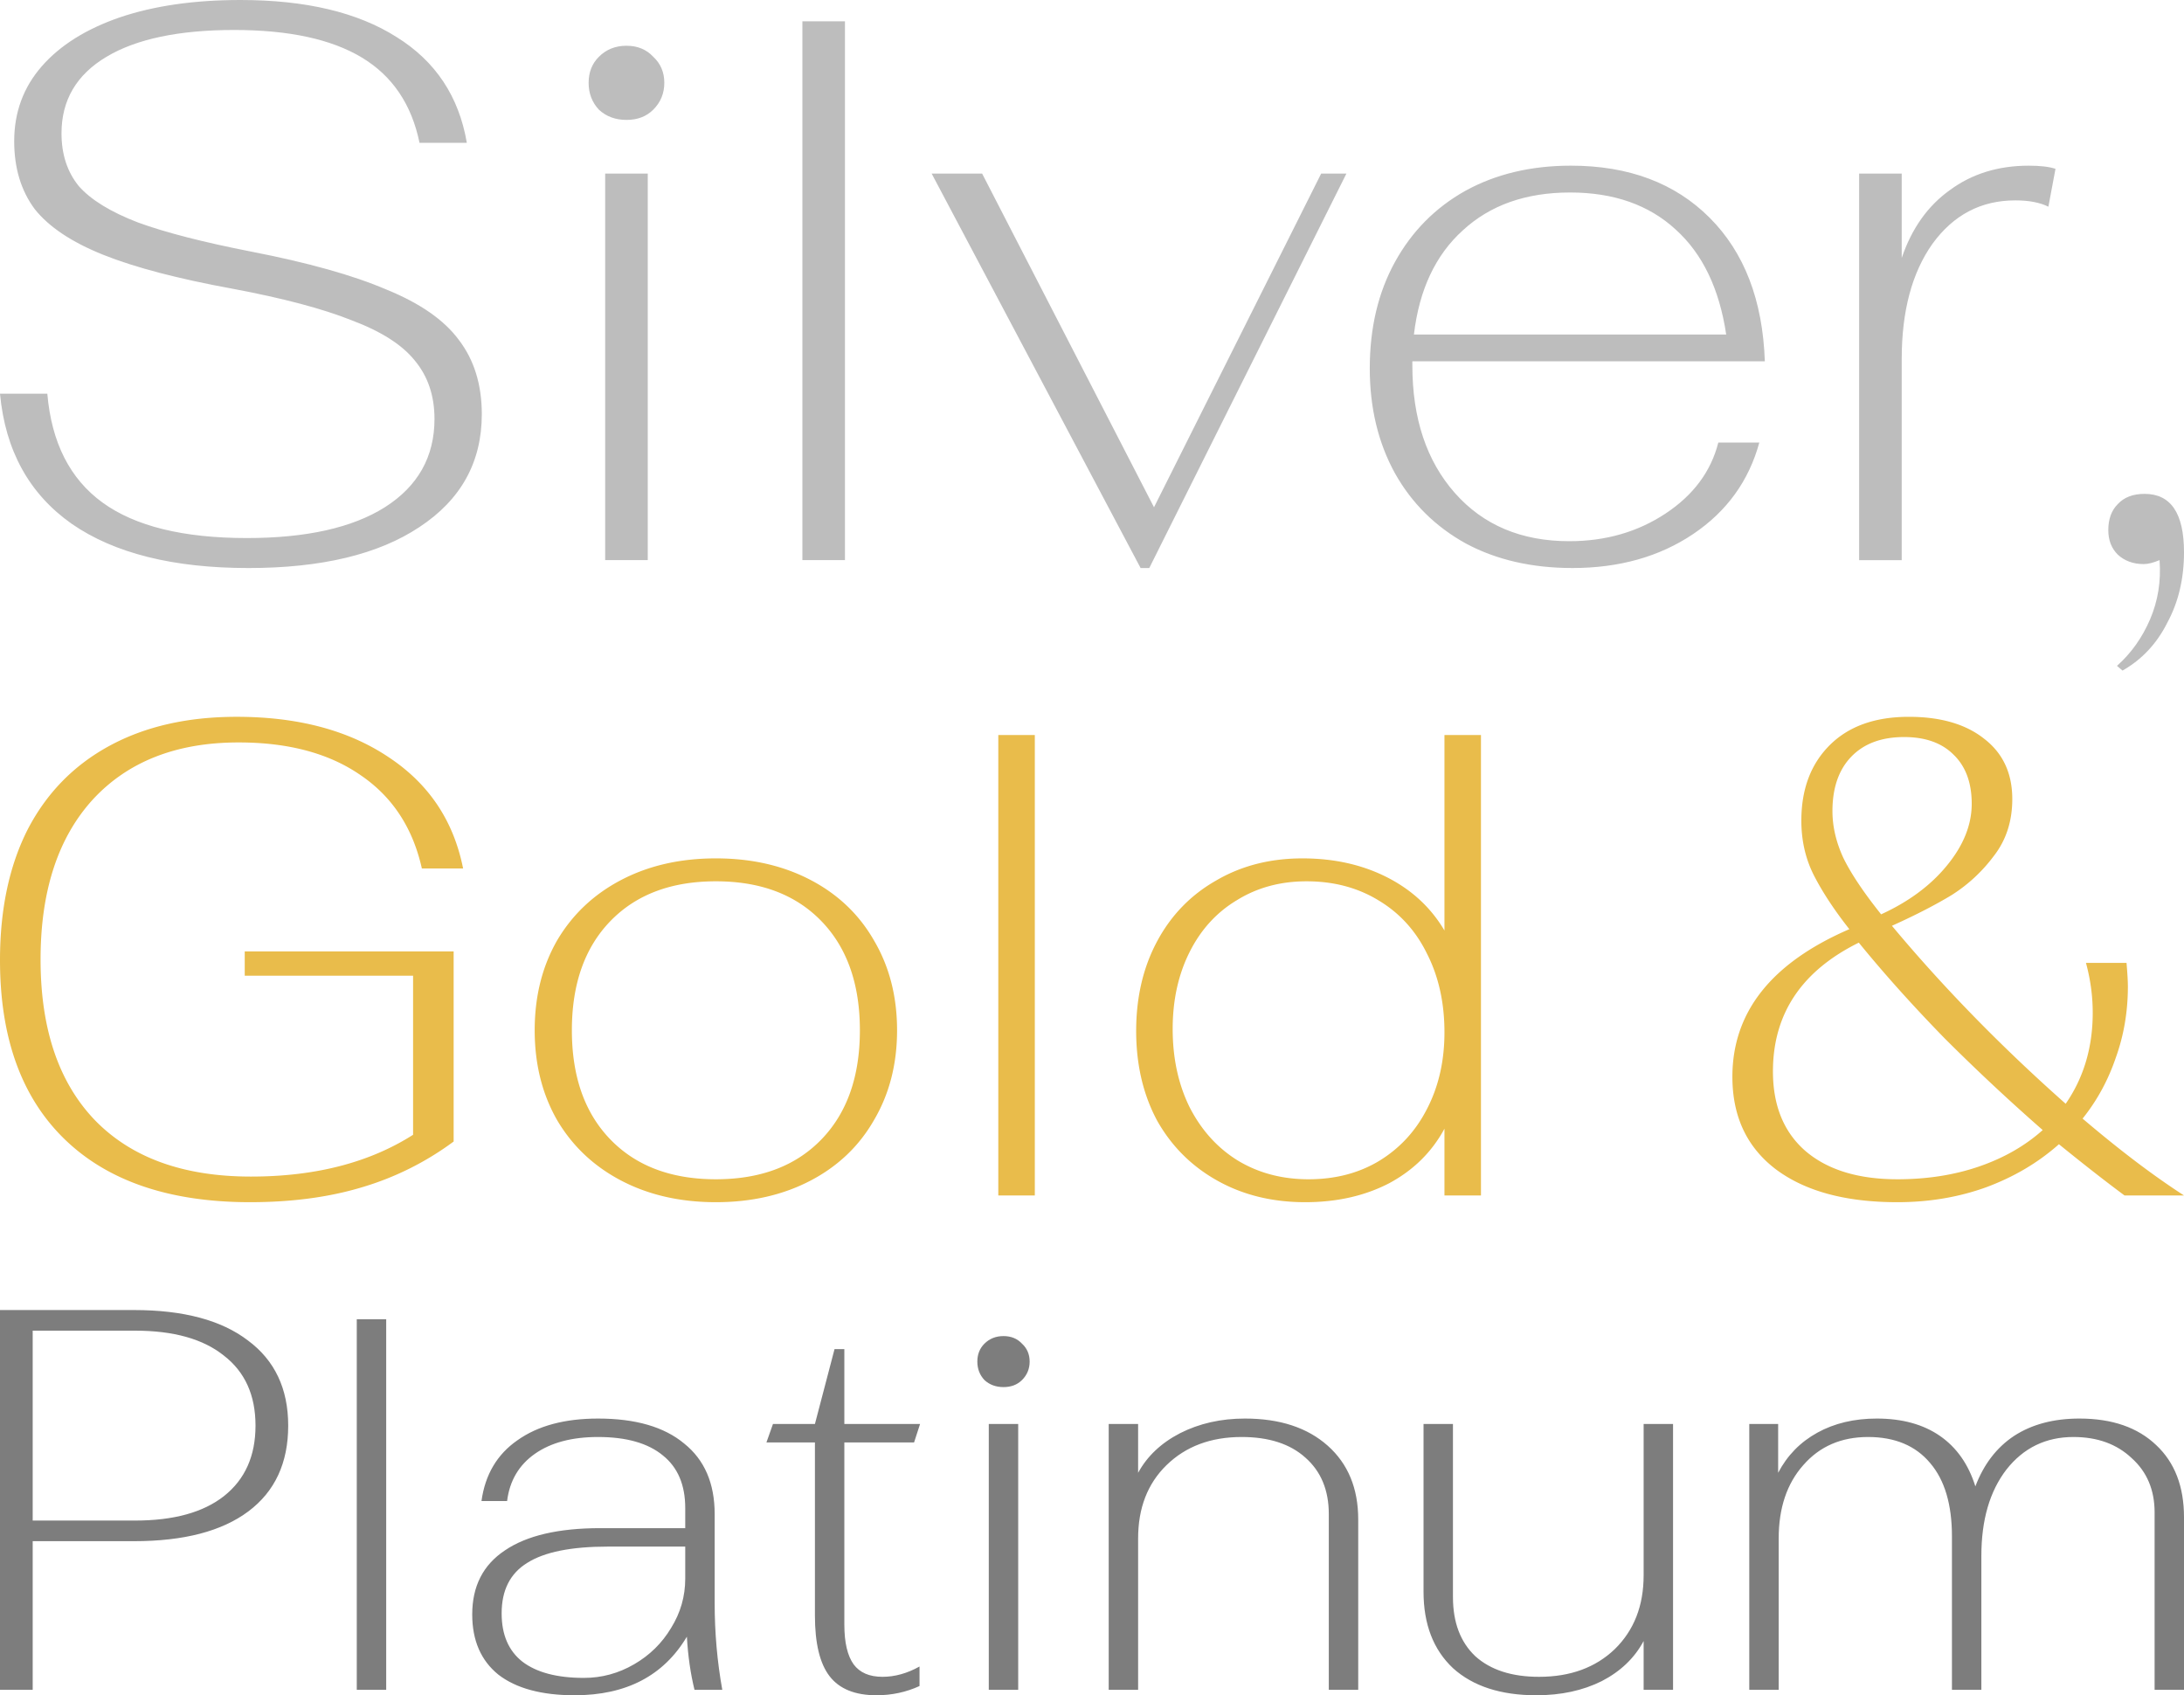
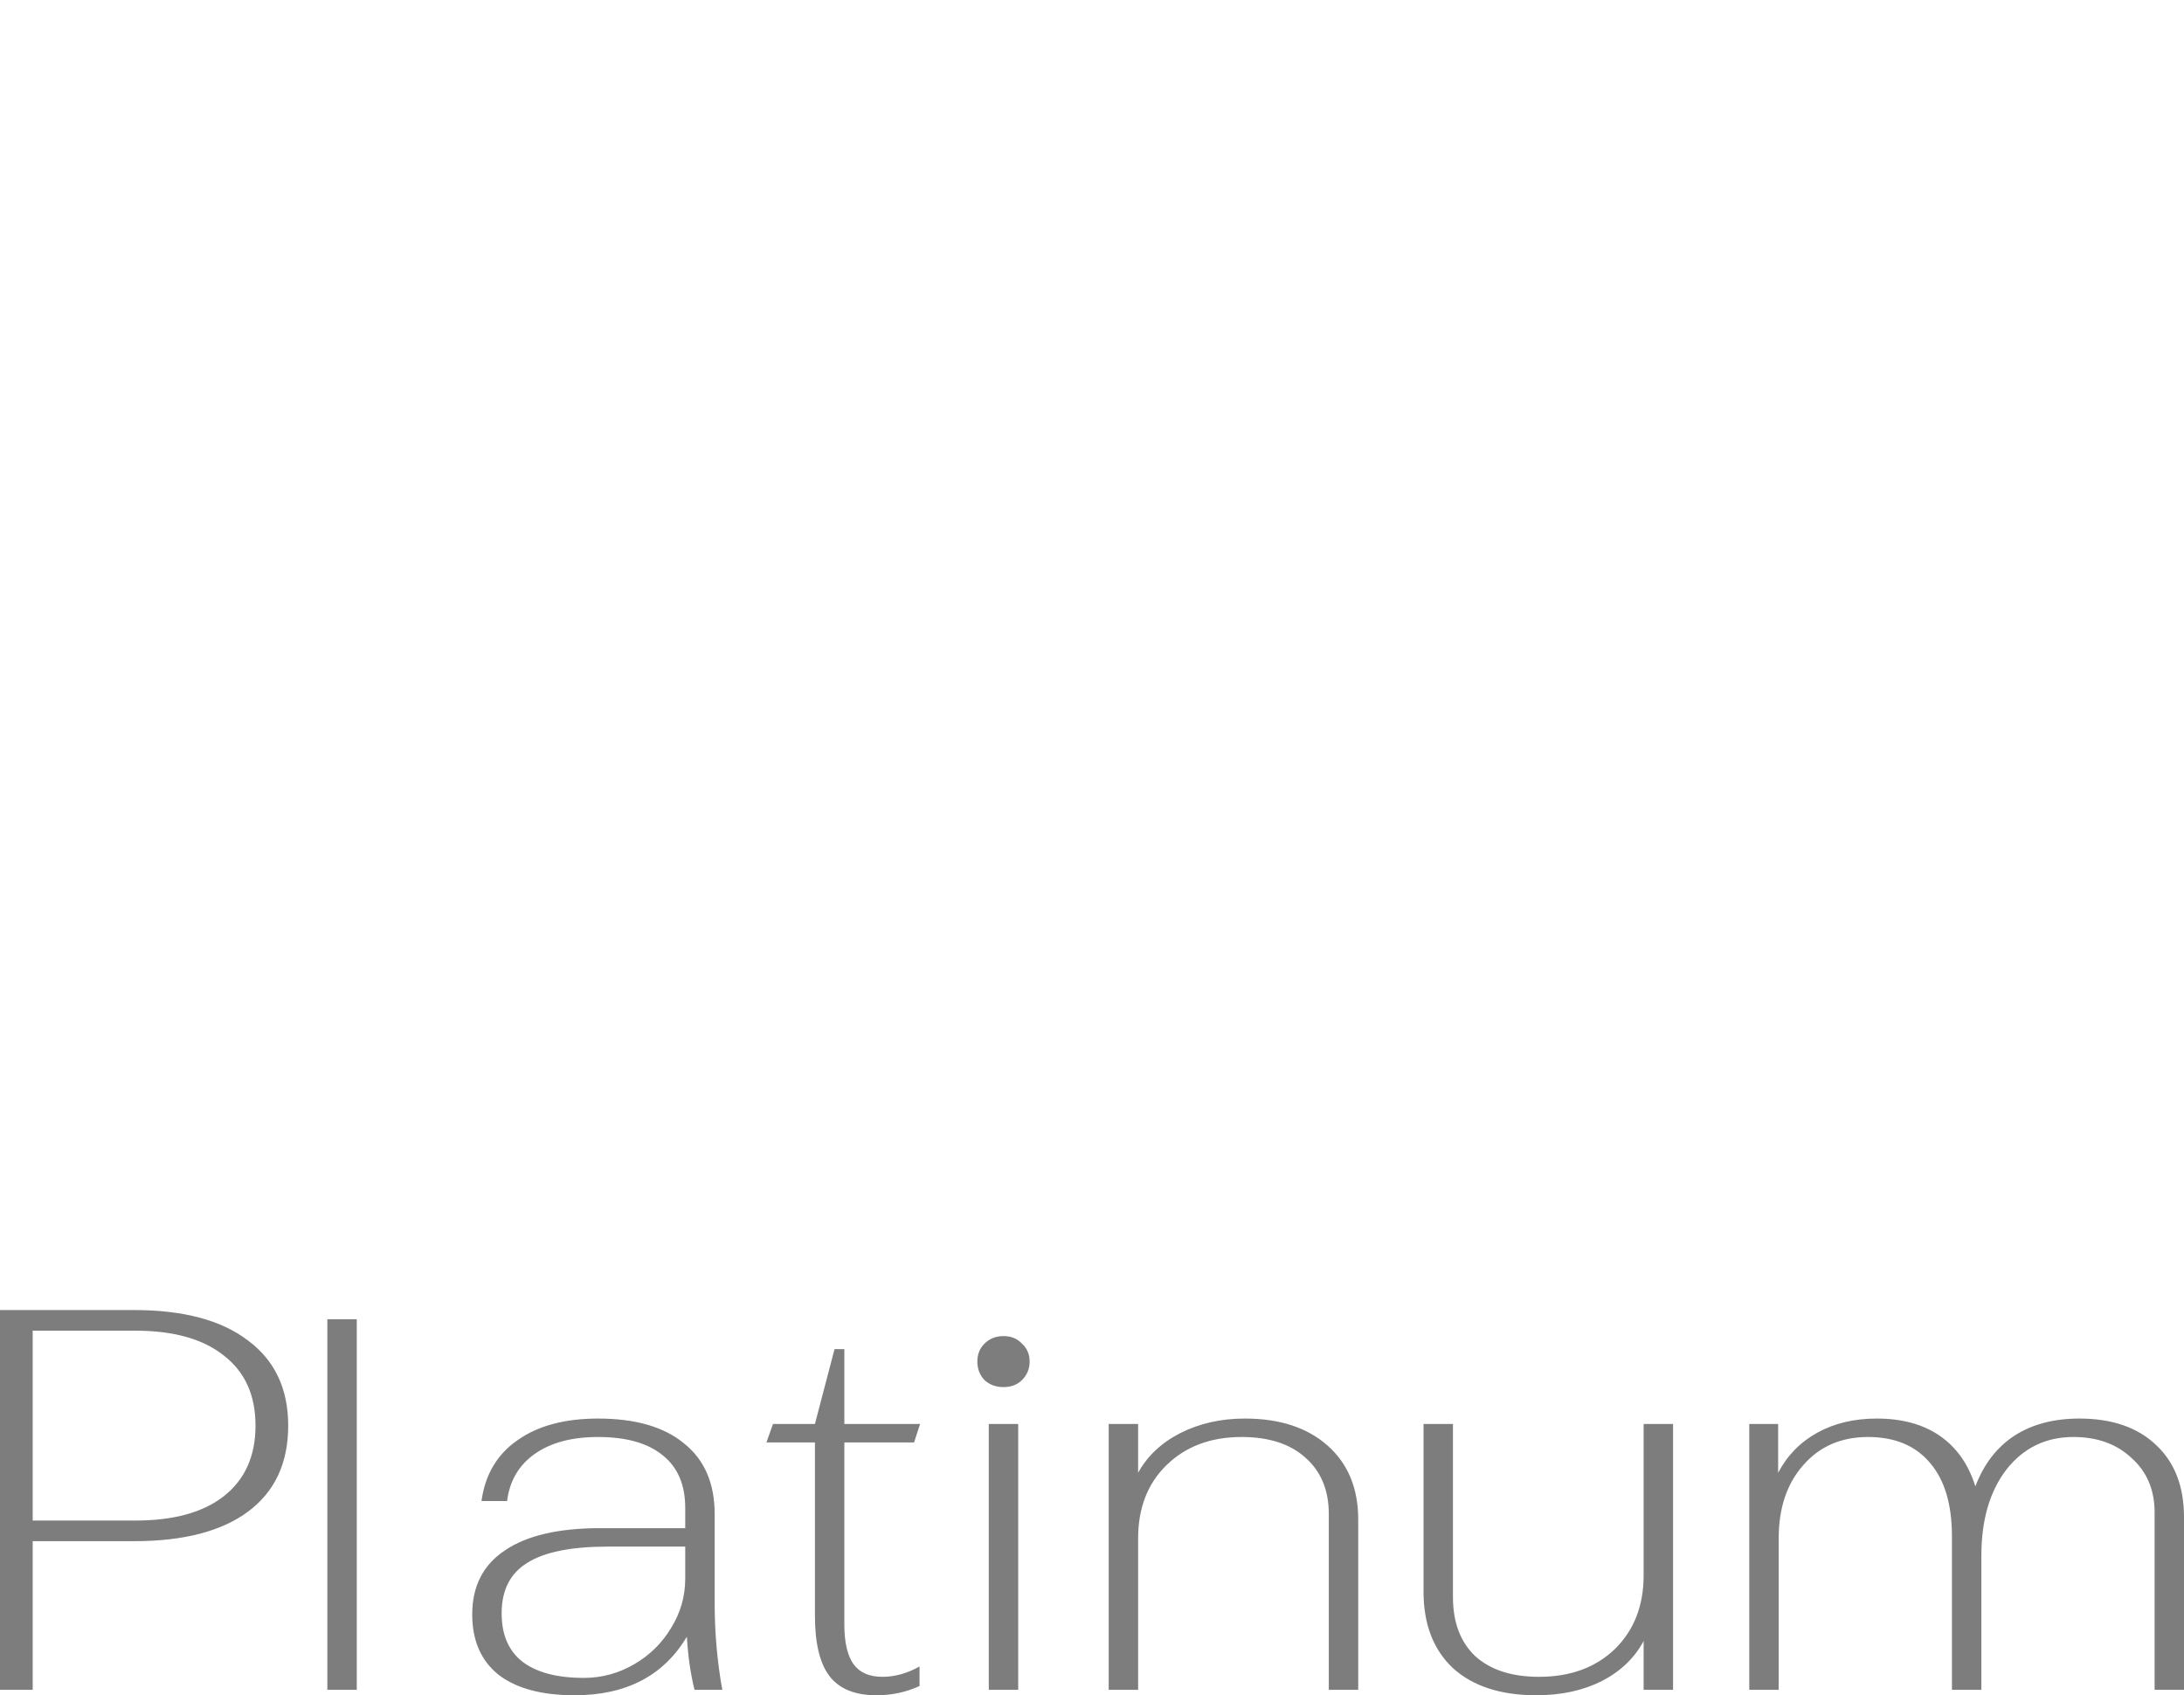
<svg xmlns="http://www.w3.org/2000/svg" width="335" height="260" fill="none">
-   <path d="M38.1 87.118c-11.53 0-20.562-2.259-27.093-6.776C4.475 75.744.807 69.089 0 60.377h7.257c.645 7.502 3.468 13.068 8.467 16.698 5 3.63 12.378 5.445 22.135 5.445 9.112 0 16.167-1.573 21.167-4.72 5.08-3.226 7.62-7.743 7.62-13.55 0-3.55-1.008-6.535-3.024-8.955-1.935-2.42-5.16-4.476-9.676-6.17-4.435-1.775-10.523-3.388-18.264-4.84-8.387-1.533-14.999-3.267-19.837-5.203-4.838-1.936-8.346-4.275-10.523-7.018-2.097-2.823-3.145-6.292-3.145-10.406 0-4.436 1.411-8.268 4.234-11.494 2.822-3.227 6.813-5.727 11.974-7.502C23.626.887 29.795 0 36.891 0 46.89 0 54.873 1.896 60.84 5.687c5.967 3.71 9.555 9.115 10.765 16.213h-7.257c-1.21-5.888-4.153-10.244-8.83-13.067C50.841 6.01 44.31 4.598 35.923 4.598c-8.466 0-14.998 1.371-19.594 4.114-4.596 2.742-6.895 6.655-6.895 11.736 0 3.227.887 5.93 2.661 8.107 1.855 2.098 4.879 3.953 9.072 5.566 4.193 1.533 9.999 3.025 17.417 4.477 8.71 1.694 15.603 3.63 20.684 5.808 5.16 2.097 8.87 4.678 11.127 7.744 2.339 3.065 3.508 6.856 3.508 11.373 0 7.34-3.185 13.108-9.555 17.303-6.29 4.194-15.039 6.292-26.247 6.292ZM96.093 18.39c-1.694 0-3.105-.524-4.234-1.572-1.048-1.13-1.572-2.501-1.572-4.114 0-1.614.524-2.945 1.572-3.993 1.13-1.13 2.54-1.694 4.234-1.694 1.693 0 3.064.564 4.112 1.694 1.129 1.048 1.693 2.38 1.693 3.993s-.564 2.984-1.693 4.114c-1.048 1.048-2.419 1.573-4.112 1.573Zm-3.266 8.228h6.531v59.289h-6.531V26.619Zm30.25-23.352h6.531v82.64h-6.531V3.268Zm19.825 23.352h7.741l26.368 51.182 25.642-51.182h3.871l-30.239 60.499h-1.331l-32.052-60.499Zm97.806 56.385c5.564 0 10.483-1.412 14.757-4.235 4.273-2.823 6.975-6.453 8.104-10.89h6.289c-1.612 5.889-4.999 10.567-10.16 14.036-5.161 3.468-11.329 5.203-18.506 5.203-6.209 0-11.652-1.25-16.329-3.751-4.677-2.582-8.305-6.171-10.886-10.769-2.58-4.678-3.87-10.043-3.87-16.093 0-6.21 1.29-11.656 3.87-16.334 2.581-4.679 6.169-8.308 10.765-10.89 4.677-2.581 10.08-3.872 16.208-3.872 8.87 0 15.966 2.662 21.288 7.986 5.322 5.324 8.144 12.664 8.467 22.021h-54.067v.606c0 8.147 2.177 14.68 6.532 19.6 4.354 4.921 10.2 7.382 17.538 7.382Zm.121-53.48c-6.773 0-12.256 1.935-16.45 5.807-4.193 3.791-6.692 9.115-7.499 15.972h47.898c-1.048-7.018-3.628-12.382-7.741-16.093-4.112-3.791-9.515-5.687-16.208-5.687Zm44.341-2.905h6.532v12.947c1.532-4.517 3.991-7.986 7.378-10.406 3.387-2.5 7.419-3.75 12.096-3.75 1.774 0 3.144.16 4.112.483l-1.089 5.808c-1.29-.645-2.983-.968-5.08-.968-5.241 0-9.474 2.218-12.7 6.655-3.145 4.437-4.717 10.325-4.717 17.666v30.854h-6.532V26.619Zm39.55 75.502c2.177-1.936 3.87-4.315 5.08-7.139 1.209-2.823 1.693-5.848 1.451-9.074-.967.403-1.774.605-2.419.605-1.612 0-2.943-.484-3.991-1.452-.968-.968-1.452-2.219-1.452-3.751 0-1.694.484-3.025 1.452-3.993.967-1.049 2.338-1.573 4.112-1.573 4.032 0 6.048 2.984 6.048 8.954 0 4.033-.847 7.623-2.54 10.768-1.613 3.227-3.911 5.687-6.894 7.381l-.847-.726Z" fill="#BDBDBD" />
-   <path d="M0 200.92h20.558c7.576 0 13.398 1.553 17.465 4.66 4.123 3.051 6.184 7.406 6.184 13.064 0 5.714-2.033 10.096-6.1 13.147s-9.917 4.577-17.55 4.577H5.015v22.8H0V200.92Zm20.725 32.286c5.905 0 10.446-1.248 13.621-3.745 3.231-2.551 4.847-6.157 4.847-10.817s-1.616-8.238-4.847-10.734c-3.175-2.552-7.716-3.828-13.621-3.828H5.014v29.124h15.71Zm34-30.871h4.513v56.833h-4.513v-56.833ZM88.145 260c-5.07 0-8.97-1.054-11.7-3.162-2.674-2.164-4.011-5.242-4.011-9.236 0-4.327 1.67-7.6 5.014-9.819 3.342-2.275 8.217-3.412 14.624-3.412h13.036v-3.079c0-3.55-1.142-6.241-3.426-8.071-2.284-1.887-5.599-2.83-9.944-2.83-4.012 0-7.243.86-9.694 2.58-2.451 1.72-3.872 4.133-4.262 7.239h-3.928c.557-4.049 2.396-7.156 5.516-9.319 3.12-2.219 7.242-3.329 12.368-3.329 5.738 0 10.139 1.276 13.203 3.828 3.12 2.496 4.68 6.102 4.68 10.817v13.647c0 4.549.39 8.987 1.17 13.314h-4.262c-.613-2.496-1.003-5.215-1.17-8.155-3.565 5.991-9.304 8.987-17.215 8.987Zm1.42-2.663c2.73 0 5.293-.693 7.688-2.08 2.396-1.387 4.29-3.245 5.683-5.575 1.448-2.33 2.172-4.854 2.172-7.572v-4.91H93.242c-5.627 0-9.75.832-12.368 2.496-2.619 1.609-3.928 4.189-3.928 7.739 0 3.273 1.059 5.742 3.176 7.406 2.172 1.664 5.32 2.496 9.443 2.496ZM134.443 260c-3.287 0-5.683-.971-7.187-2.912-1.504-1.942-2.256-5.049-2.256-9.32v-26.544h-7.438l1.003-2.83H125l3.008-11.483h1.505v11.483h11.615l-.919 2.83h-10.696v27.959c0 2.718.473 4.743 1.42 6.074.947 1.276 2.424 1.914 4.429 1.914 1.895 0 3.789-.527 5.683-1.581v2.995c-2.061.943-4.262 1.415-6.602 1.415Zm19.482-47.264c-1.17 0-2.145-.361-2.925-1.082-.724-.776-1.087-1.719-1.087-2.829 0-1.109.363-2.025 1.087-2.746.78-.777 1.755-1.165 2.925-1.165s2.117.388 2.841 1.165c.78.721 1.17 1.637 1.17 2.746 0 1.11-.39 2.053-1.17 2.829-.724.721-1.671 1.082-2.841 1.082Zm-2.257 5.658h4.513v40.774h-4.513v-40.774Zm18.393 0h4.513v7.489c1.392-2.551 3.537-4.576 6.434-6.074 2.953-1.498 6.268-2.247 9.945-2.247 5.348 0 9.582 1.387 12.702 4.161 3.12 2.774 4.68 6.546 4.68 11.317v26.128h-4.513v-26.961c0-3.661-1.198-6.546-3.593-8.654-2.34-2.108-5.599-3.162-9.778-3.162-4.735 0-8.579 1.443-11.532 4.327-2.897 2.83-4.345 6.574-4.345 11.234v23.216h-4.513v-40.774ZM235.652 260c-5.46 0-9.722-1.387-12.786-4.161-3.009-2.829-4.513-6.74-4.513-11.732v-25.713h4.513v26.545c0 3.883 1.142 6.906 3.426 9.07 2.34 2.108 5.599 3.162 9.777 3.162 4.792 0 8.664-1.415 11.616-4.244 2.953-2.885 4.429-6.657 4.429-11.317v-23.216h4.513v40.774h-4.513v-7.489c-1.392 2.607-3.537 4.66-6.434 6.157-2.897 1.443-6.24 2.164-10.028 2.164Zm32.666-41.606h4.429v7.489c1.393-2.662 3.398-4.715 6.017-6.157 2.618-1.443 5.654-2.164 9.108-2.164 3.9 0 7.132.888 9.694 2.663 2.563 1.775 4.374 4.355 5.432 7.739 1.281-3.384 3.259-5.964 5.933-7.739 2.731-1.775 6.074-2.663 10.026-2.663 5.014 0 8.94 1.359 11.786 4.078 2.838 2.662 4.257 6.351 4.257 11.067v26.461h-4.509v-27.21c0-3.44-1.167-6.213-3.508-8.321-2.29-2.164-5.267-3.246-8.94-3.246-4.239 0-7.663 1.665-10.282 4.993-2.562 3.329-3.844 7.739-3.844 13.231v20.553h-4.512v-23.549c0-4.882-1.115-8.626-3.343-11.233-2.228-2.663-5.404-3.995-9.527-3.995-4.122 0-7.437 1.443-9.944 4.327-2.507 2.83-3.761 6.574-3.761 11.234v23.216h-4.512v-40.774Z" fill="#7D7D7D" />
-   <path d="M38.37 184.378c-12.306 0-21.778-3.205-28.415-9.616C3.318 168.352 0 159.185 0 147.261c0-7.789 1.417-14.475 4.252-20.058 2.903-5.583 7.086-9.857 12.548-12.82 5.461-2.964 11.96-4.446 19.496-4.446 9.402 0 17.18 2.068 23.333 6.203 6.153 4.067 9.955 9.753 11.407 17.06H64.71c-1.383-6.204-4.494-10.96-9.333-14.268-4.84-3.378-11.096-5.066-18.77-5.066-9.54 0-17.007 2.929-22.4 8.788-5.323 5.859-7.985 14.026-7.985 24.503 0 10.684 2.8 18.921 8.4 24.71 5.6 5.721 13.55 8.582 23.852 8.582 9.886 0 18.182-2.137 24.888-6.41v-24.4H37.54v-3.722h32.044v29.156a45.08 45.08 0 0 1-14.103 7.03c-5.047 1.516-10.75 2.275-17.111 2.275Zm71.438 0c-5.462 0-10.302-1.103-14.519-3.309-4.217-2.206-7.5-5.307-9.851-9.305-2.282-3.998-3.423-8.581-3.423-13.751 0-5.169 1.141-9.753 3.423-13.751 2.35-3.997 5.634-7.099 9.851-9.305 4.218-2.205 9.057-3.308 14.519-3.308 5.461 0 10.301 1.103 14.518 3.308 4.217 2.206 7.466 5.308 9.748 9.305 2.35 3.998 3.526 8.582 3.526 13.751 0 5.17-1.176 9.753-3.526 13.751-2.282 3.998-5.531 7.099-9.748 9.305-4.217 2.206-9.057 3.309-14.518 3.309Zm0-3.516c6.844 0 12.236-2.033 16.177-6.1 3.941-4.066 5.911-9.649 5.911-16.749 0-7.099-1.97-12.682-5.911-16.749-3.941-4.067-9.333-6.1-16.177-6.1-6.845 0-12.237 2.033-16.178 6.1-3.94 4.067-5.911 9.65-5.911 16.749 0 7.1 1.97 12.683 5.911 16.749 3.94 4.067 9.333 6.1 16.178 6.1Zm43.32-68.134h5.6v70.616h-5.6v-70.616Zm47.071 71.65c-5.047 0-9.54-1.103-13.481-3.309-3.941-2.206-7.017-5.273-9.23-9.202-2.143-3.997-3.214-8.581-3.214-13.75 0-5.17 1.071-9.754 3.214-13.751 2.144-3.998 5.151-7.1 9.022-9.305 3.872-2.275 8.297-3.412 13.274-3.412 4.84 0 9.161.965 12.963 2.895 3.802 1.93 6.741 4.652 8.815 8.167v-29.983h5.6v70.616h-5.6v-10.236c-1.936 3.584-4.771 6.376-8.504 8.375-3.733 1.93-8.019 2.895-12.859 2.895Zm.519-3.516c4.079 0 7.674-.93 10.785-2.791 3.18-1.93 5.634-4.584 7.362-7.961 1.798-3.447 2.697-7.375 2.697-11.787 0-4.549-.899-8.581-2.697-12.096-1.728-3.516-4.217-6.238-7.466-8.168-3.18-1.93-6.844-2.895-10.992-2.895-4.01 0-7.571.965-10.682 2.895-3.111 1.861-5.531 4.515-7.259 7.961-1.728 3.446-2.592 7.375-2.592 11.786 0 4.481.864 8.478 2.592 11.994 1.798 3.515 4.252 6.237 7.363 8.167 3.18 1.93 6.81 2.895 10.889 2.895Zm125.156 2.482c-2.973-2.206-6.326-4.825-10.059-7.858-3.18 2.826-6.913 5.032-11.2 6.617-4.217 1.516-8.745 2.275-13.585 2.275-7.95 0-14.172-1.689-18.666-5.066-4.425-3.378-6.637-8.099-6.637-14.165 0-9.925 5.98-17.473 17.94-22.642-2.281-2.895-4.078-5.618-5.392-8.168-1.314-2.55-1.97-5.376-1.97-8.478 0-4.825 1.451-8.685 4.355-11.58 2.904-2.895 6.948-4.342 12.133-4.342 4.909 0 8.78 1.137 11.615 3.412 2.834 2.205 4.252 5.273 4.252 9.201 0 3.378-.934 6.273-2.8 8.685a24.149 24.149 0 0 1-6.43 5.997c-2.489 1.516-5.565 3.101-9.229 4.756 7.881 9.443 16.765 18.541 26.651 27.295 2.766-3.998 4.148-8.651 4.148-13.958 0-2.55-.345-5.101-1.037-7.651h6.222c.139 1.654.208 2.861.208 3.619 0 3.86-.622 7.513-1.867 10.959-1.175 3.446-2.869 6.548-5.081 9.305 5.669 4.825 10.854 8.754 15.555 11.787h-9.126Zm-44.799-58.933c0 2.344.553 4.722 1.659 7.134 1.175 2.413 3.111 5.308 5.807 8.685 4.218-1.93 7.571-4.411 10.06-7.444 2.558-3.102 3.837-6.272 3.837-9.512 0-3.239-.934-5.755-2.8-7.547-1.798-1.792-4.321-2.688-7.571-2.688-3.456 0-6.153.999-8.088 2.998-1.936 1.999-2.904 4.79-2.904 8.374Zm9.955 56.451c4.563 0 8.746-.654 12.548-1.964 3.803-1.31 7.052-3.171 9.748-5.583a313.763 313.763 0 0 1-15.037-14.061c-4.908-5.032-9.298-9.926-13.17-14.682-8.78 4.343-13.17 10.925-13.17 19.748 0 5.238 1.659 9.305 4.978 12.2 3.387 2.895 8.089 4.342 14.103 4.342Z" fill="#E9BC4B" />
+   <path d="M0 200.92h20.558c7.576 0 13.398 1.553 17.465 4.66 4.123 3.051 6.184 7.406 6.184 13.064 0 5.714-2.033 10.096-6.1 13.147s-9.917 4.577-17.55 4.577H5.015v22.8H0V200.92Zm20.725 32.286c5.905 0 10.446-1.248 13.621-3.745 3.231-2.551 4.847-6.157 4.847-10.817s-1.616-8.238-4.847-10.734c-3.175-2.552-7.716-3.828-13.621-3.828H5.014v29.124h15.71Zm34-30.871v56.833h-4.513v-56.833ZM88.145 260c-5.07 0-8.97-1.054-11.7-3.162-2.674-2.164-4.011-5.242-4.011-9.236 0-4.327 1.67-7.6 5.014-9.819 3.342-2.275 8.217-3.412 14.624-3.412h13.036v-3.079c0-3.55-1.142-6.241-3.426-8.071-2.284-1.887-5.599-2.83-9.944-2.83-4.012 0-7.243.86-9.694 2.58-2.451 1.72-3.872 4.133-4.262 7.239h-3.928c.557-4.049 2.396-7.156 5.516-9.319 3.12-2.219 7.242-3.329 12.368-3.329 5.738 0 10.139 1.276 13.203 3.828 3.12 2.496 4.68 6.102 4.68 10.817v13.647c0 4.549.39 8.987 1.17 13.314h-4.262c-.613-2.496-1.003-5.215-1.17-8.155-3.565 5.991-9.304 8.987-17.215 8.987Zm1.42-2.663c2.73 0 5.293-.693 7.688-2.08 2.396-1.387 4.29-3.245 5.683-5.575 1.448-2.33 2.172-4.854 2.172-7.572v-4.91H93.242c-5.627 0-9.75.832-12.368 2.496-2.619 1.609-3.928 4.189-3.928 7.739 0 3.273 1.059 5.742 3.176 7.406 2.172 1.664 5.32 2.496 9.443 2.496ZM134.443 260c-3.287 0-5.683-.971-7.187-2.912-1.504-1.942-2.256-5.049-2.256-9.32v-26.544h-7.438l1.003-2.83H125l3.008-11.483h1.505v11.483h11.615l-.919 2.83h-10.696v27.959c0 2.718.473 4.743 1.42 6.074.947 1.276 2.424 1.914 4.429 1.914 1.895 0 3.789-.527 5.683-1.581v2.995c-2.061.943-4.262 1.415-6.602 1.415Zm19.482-47.264c-1.17 0-2.145-.361-2.925-1.082-.724-.776-1.087-1.719-1.087-2.829 0-1.109.363-2.025 1.087-2.746.78-.777 1.755-1.165 2.925-1.165s2.117.388 2.841 1.165c.78.721 1.17 1.637 1.17 2.746 0 1.11-.39 2.053-1.17 2.829-.724.721-1.671 1.082-2.841 1.082Zm-2.257 5.658h4.513v40.774h-4.513v-40.774Zm18.393 0h4.513v7.489c1.392-2.551 3.537-4.576 6.434-6.074 2.953-1.498 6.268-2.247 9.945-2.247 5.348 0 9.582 1.387 12.702 4.161 3.12 2.774 4.68 6.546 4.68 11.317v26.128h-4.513v-26.961c0-3.661-1.198-6.546-3.593-8.654-2.34-2.108-5.599-3.162-9.778-3.162-4.735 0-8.579 1.443-11.532 4.327-2.897 2.83-4.345 6.574-4.345 11.234v23.216h-4.513v-40.774ZM235.652 260c-5.46 0-9.722-1.387-12.786-4.161-3.009-2.829-4.513-6.74-4.513-11.732v-25.713h4.513v26.545c0 3.883 1.142 6.906 3.426 9.07 2.34 2.108 5.599 3.162 9.777 3.162 4.792 0 8.664-1.415 11.616-4.244 2.953-2.885 4.429-6.657 4.429-11.317v-23.216h4.513v40.774h-4.513v-7.489c-1.392 2.607-3.537 4.66-6.434 6.157-2.897 1.443-6.24 2.164-10.028 2.164Zm32.666-41.606h4.429v7.489c1.393-2.662 3.398-4.715 6.017-6.157 2.618-1.443 5.654-2.164 9.108-2.164 3.9 0 7.132.888 9.694 2.663 2.563 1.775 4.374 4.355 5.432 7.739 1.281-3.384 3.259-5.964 5.933-7.739 2.731-1.775 6.074-2.663 10.026-2.663 5.014 0 8.94 1.359 11.786 4.078 2.838 2.662 4.257 6.351 4.257 11.067v26.461h-4.509v-27.21c0-3.44-1.167-6.213-3.508-8.321-2.29-2.164-5.267-3.246-8.94-3.246-4.239 0-7.663 1.665-10.282 4.993-2.562 3.329-3.844 7.739-3.844 13.231v20.553h-4.512v-23.549c0-4.882-1.115-8.626-3.343-11.233-2.228-2.663-5.404-3.995-9.527-3.995-4.122 0-7.437 1.443-9.944 4.327-2.507 2.83-3.761 6.574-3.761 11.234v23.216h-4.512v-40.774Z" fill="#7D7D7D" />
</svg>